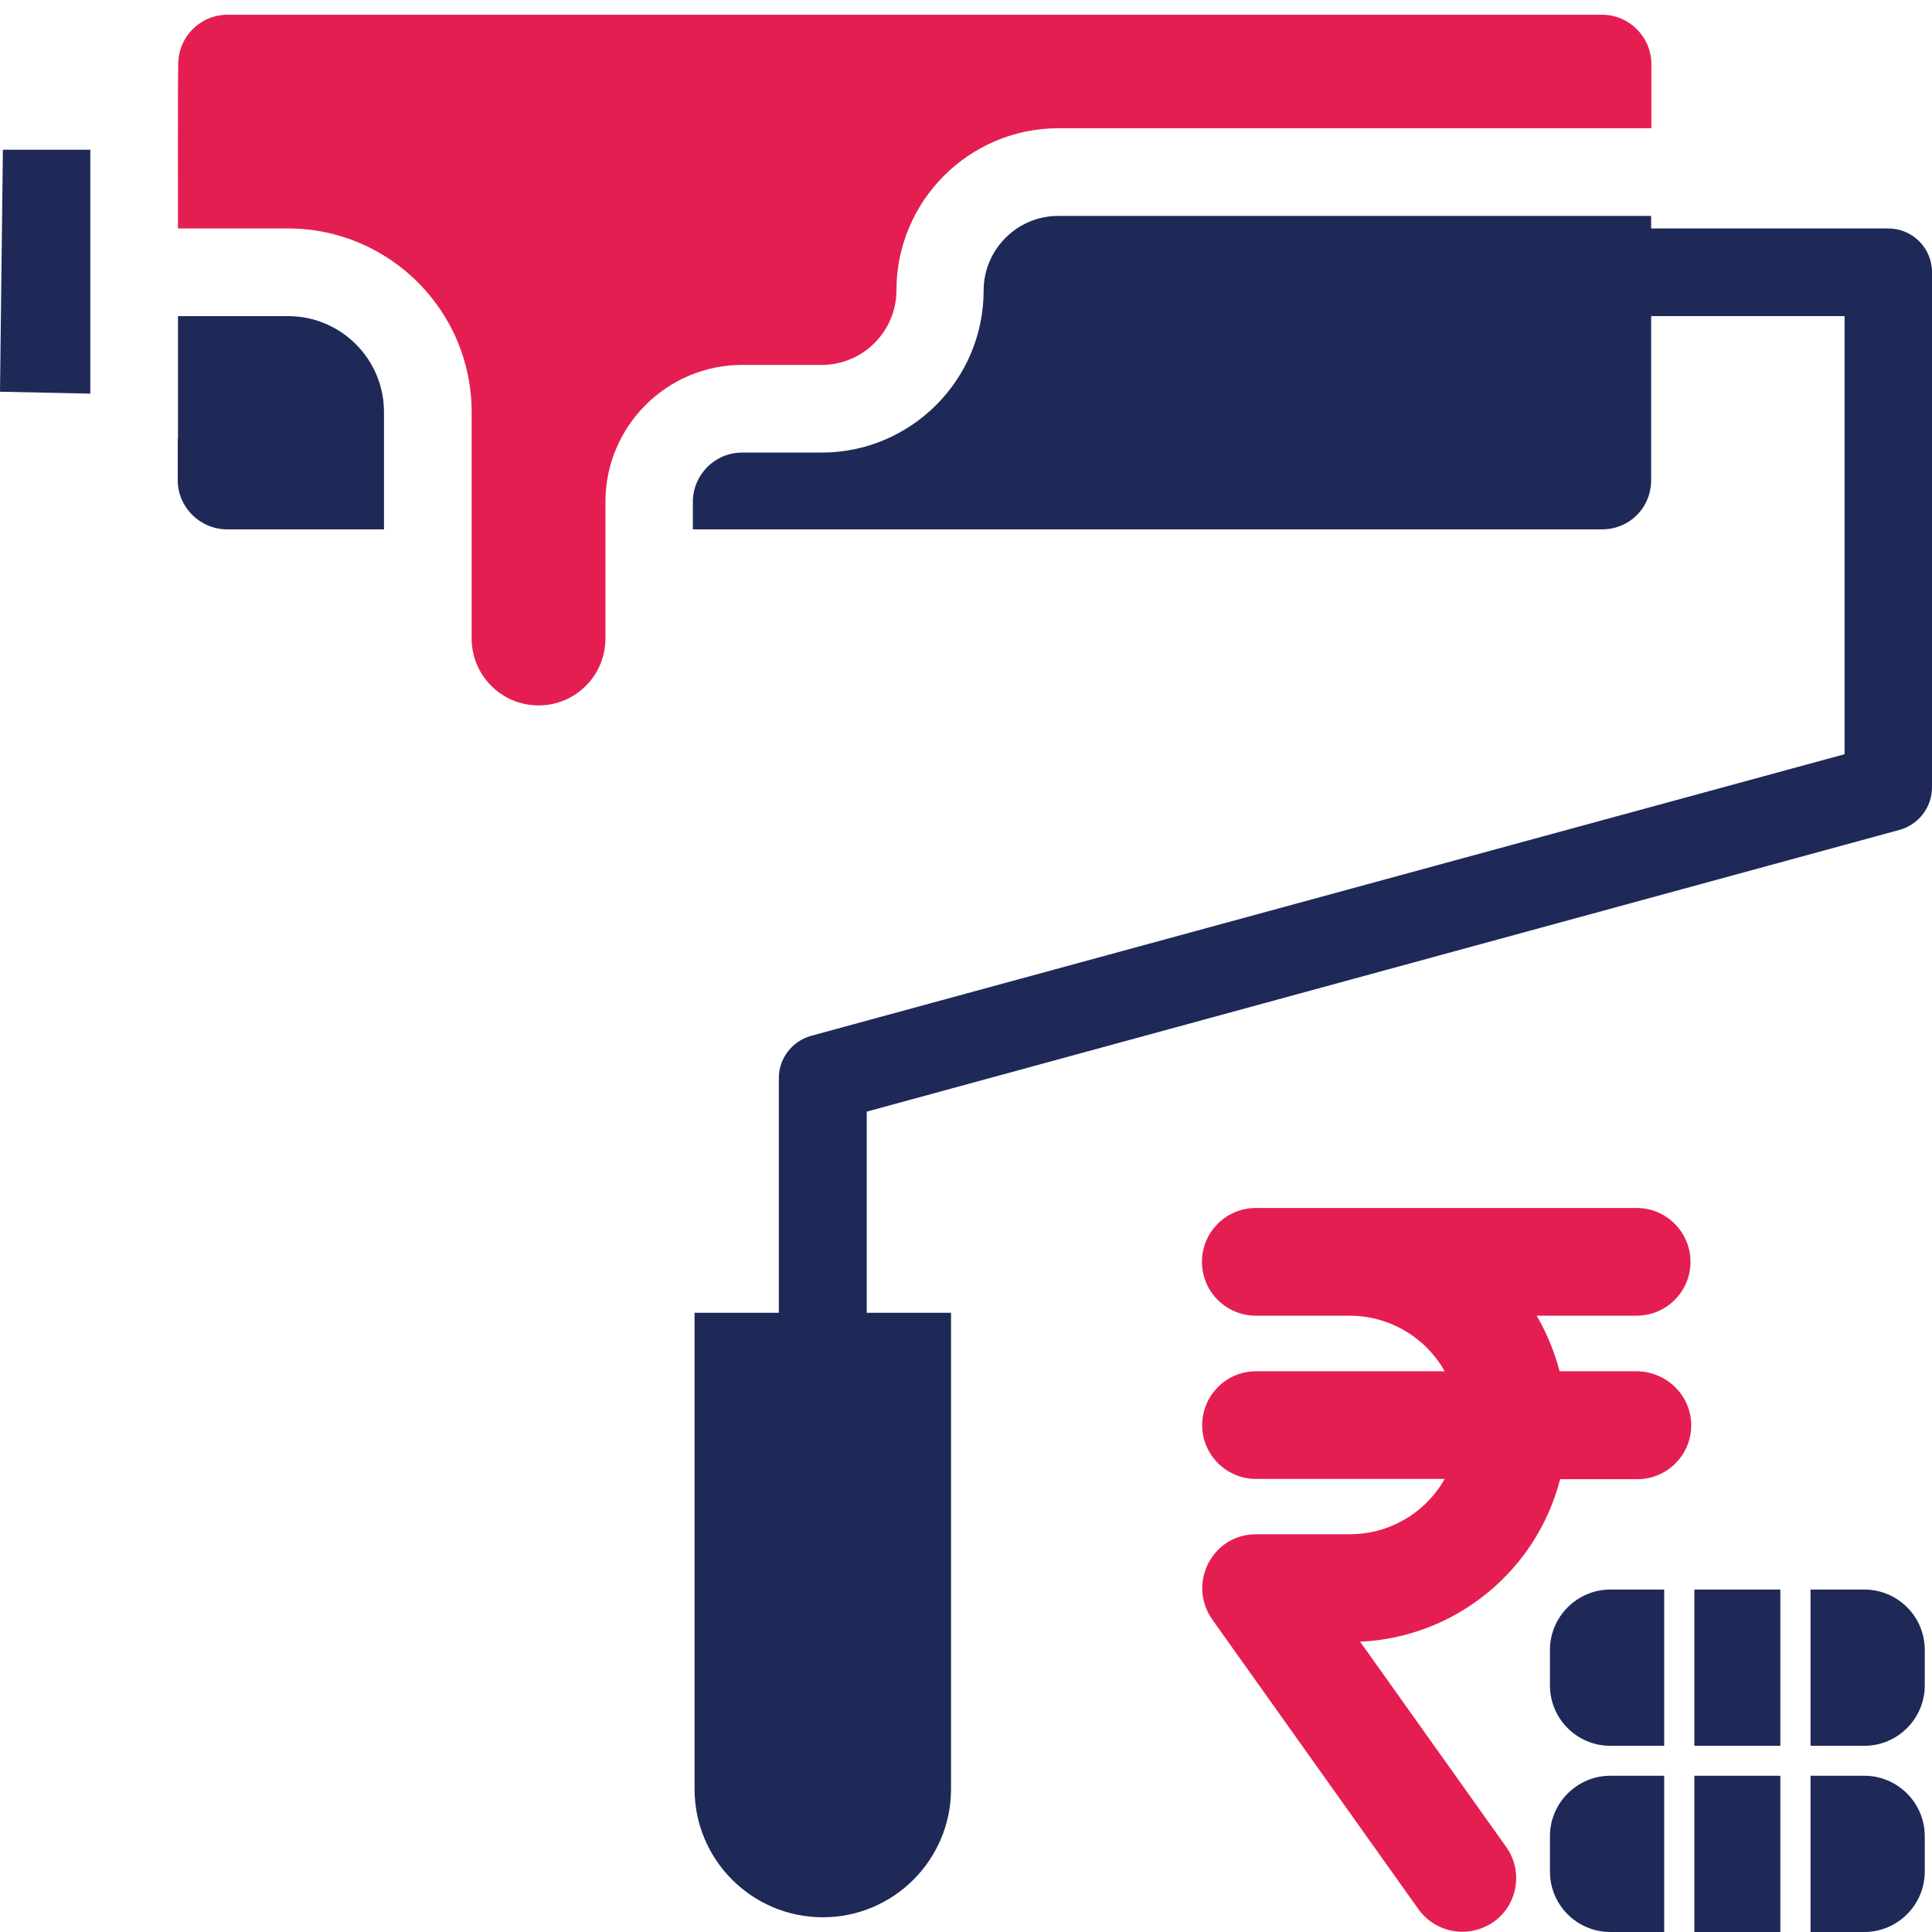
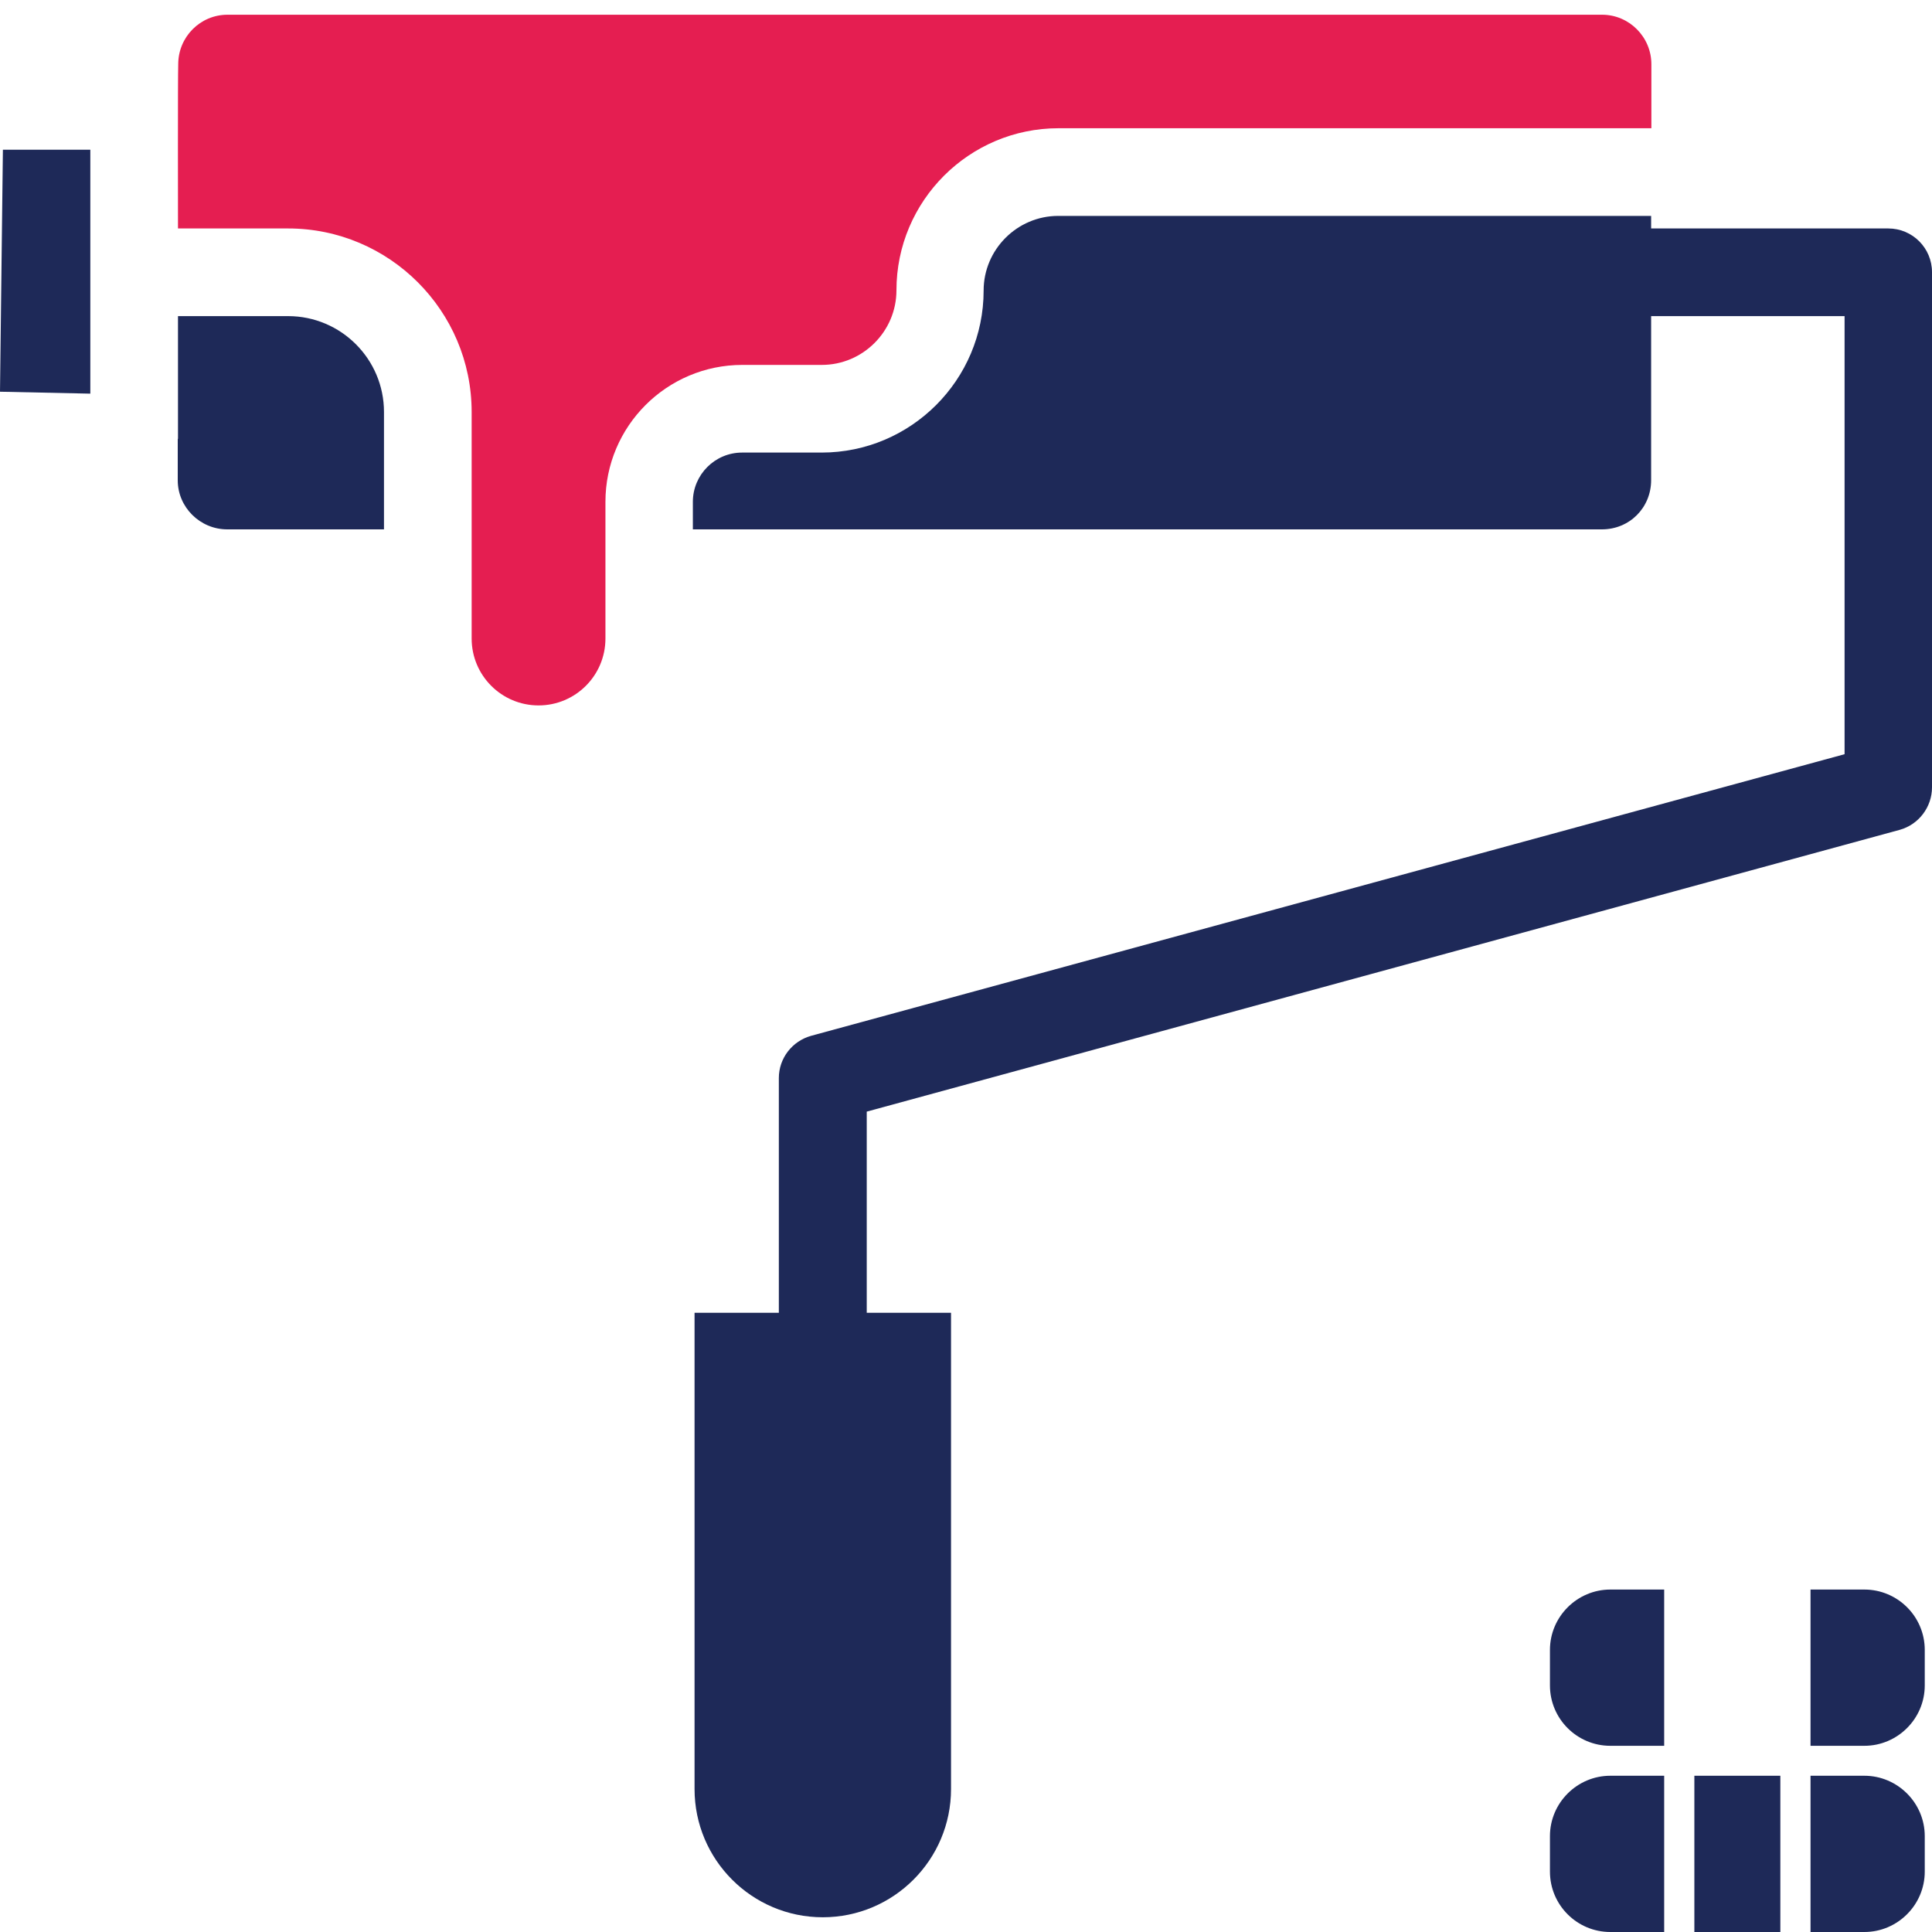
<svg xmlns="http://www.w3.org/2000/svg" version="1.1" id="Layer_1" x="0px" y="0px" viewBox="0 0 80 80" style="enable-background:new 0 0 80 80;" xml:space="preserve">
  <style type="text/css">
	.st0{fill:#1E2958;}
	.st1{fill:#E51E51;}
</style>
  <g>
    <path class="st0" d="M68.37,8.94H43.82c-1.7,0-3.09,1.39-3.09,3.09c0,3.7-3.01,6.71-6.71,6.71h-3.29c-1.13,0-2.04,0.92-2.04,2.04   v1.14h37.64c1.15,0,2.04-0.9,2.04-2.04v-6.79h8.01v18.14L33.59,42.89c-0.79,0.22-1.34,0.93-1.34,1.75v9.72h-3.49v19.72   c0,2.93,2.38,5.31,5.31,5.31s5.31-2.38,5.31-5.31V54.36h-3.49v-8.33l42.78-11.67C79.45,34.14,80,33.42,80,32.6V11.27   c0-1-0.81-1.81-1.81-1.81h-9.82V8.94L68.37,8.94z" />
    <path class="st0" d="M9.41,21.92h6.49v-4.86c0-2.19-1.78-3.97-3.97-3.97H7.37v5.07c0,0.01-0.01,0.02-0.01,0.03v1.7   C7.36,21,8.28,21.92,9.41,21.92L9.41,21.92z" />
    <path class="st0" d="M3.74,6.2H0.12L0,16.22l3.74,0.08V6.2z" />
    <path class="st1" d="M7.37,9.46h4.56c4.19,0,7.6,3.41,7.6,7.6v6.65c0,0.01,0,0.01,0,0.02s0,0.01,0,0.02v2.69   c0,1.53,1.24,2.77,2.77,2.77s2.77-1.24,2.77-2.77v-5.66c0-3.13,2.54-5.67,5.67-5.67h3.29c1.7,0,3.09-1.39,3.09-3.09   c0-3.7,3.01-6.71,6.71-6.71h24.55V2.66c0-1.13-0.92-2.05-2.04-2.05H9.42c-1.13,0-2.04,0.92-2.04,2.05C7.36,3.22,7.37,8.9,7.37,9.46   L7.37,9.46z" />
  </g>
-   <path class="st1" d="M70.03,59.02c0,1.23-1,2.23-2.23,2.23H64.6c-0.97,3.8-4.34,6.55-8.28,6.73l6.05,8.5  c0.34,0.48,0.48,1.07,0.38,1.66c-0.1,0.59-0.42,1.1-0.9,1.44c-0.39,0.27-0.83,0.41-1.3,0.41c-0.72,0-1.4-0.35-1.82-0.94l-8.54-12  c-1.03-1.49,0.01-3.52,1.82-3.52h3.88c1.65,0,3.14-0.89,3.93-2.29h-7.81c-1.23,0-2.23-1-2.23-2.23c0-1.23,1-2.23,2.23-2.23h7.81  c-0.79-1.4-2.28-2.3-3.94-2.3h-3.88c-1.23,0-2.23-1-2.23-2.23c0-1.23,1-2.23,2.23-2.23h15.77c1.23,0,2.23,1,2.23,2.23  c0,1.23-1,2.23-2.23,2.23h-4.14c0.42,0.72,0.74,1.5,0.95,2.3h3.19C69.02,56.79,70.03,57.79,70.03,59.02L70.03,59.02z" />
  <path class="st0" d="M64.18,76.03v1.47c0,1.38,1.12,2.5,2.5,2.5h2.23v-6.47h-2.23C65.31,73.53,64.18,74.65,64.18,76.03L64.18,76.03z  " />
  <path class="st0" d="M70.16,73.53h3.56V80h-3.56V73.53z" />
  <path class="st0" d="M77.2,73.53h-2.23l0,6.47h2.23c1.37,0,2.5-1.12,2.5-2.5v-1.47C79.7,74.65,78.57,73.53,77.2,73.53L77.2,73.53z" />
  <path class="st0" d="M64.18,68.32v1.47c0,1.38,1.12,2.5,2.5,2.5h2.23v-6.47h-2.23C65.31,65.82,64.18,66.94,64.18,68.32L64.18,68.32z  " />
-   <path class="st0" d="M70.16,65.82h3.56v6.47h-3.56V65.82z" />
  <path class="st0" d="M77.2,65.82h-2.23v6.47h2.23c1.37,0,2.5-1.12,2.5-2.5v-1.47C79.7,66.93,78.57,65.82,77.2,65.82L77.2,65.82z" />
</svg>